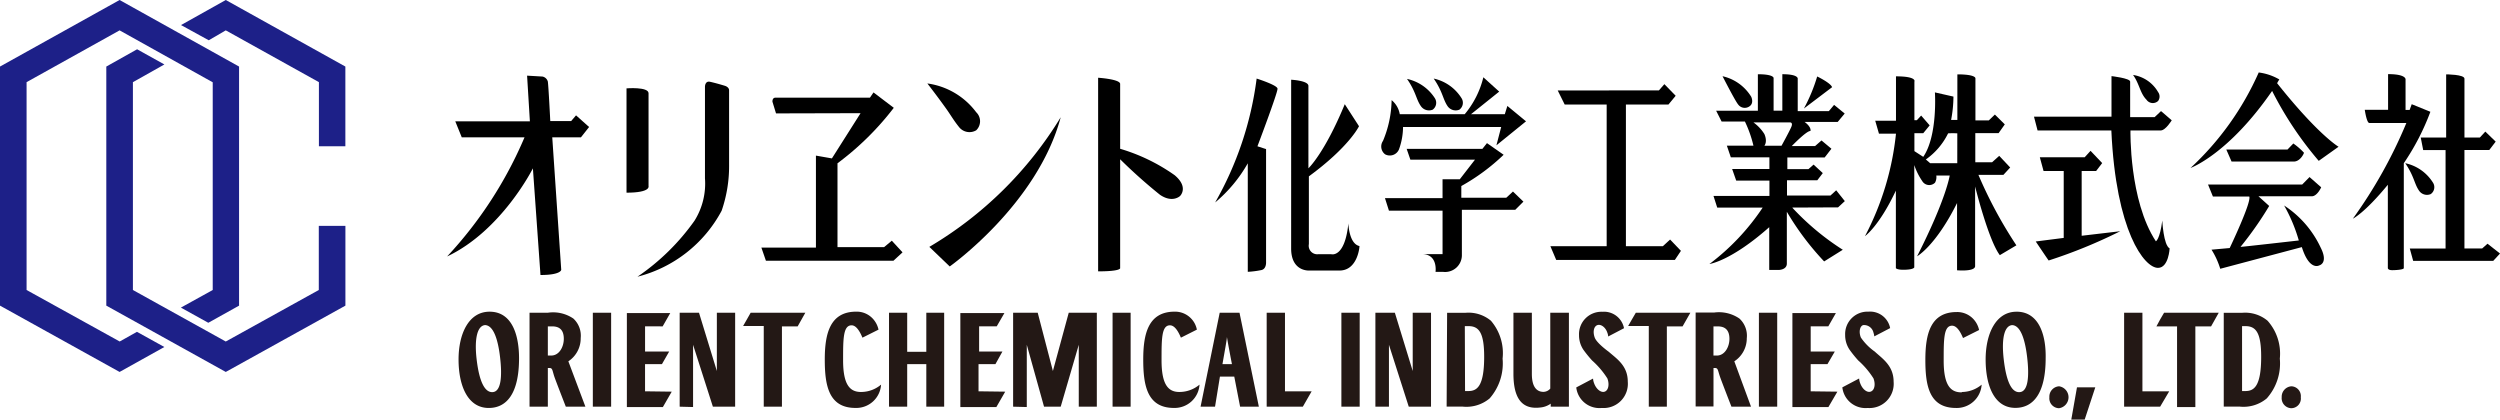
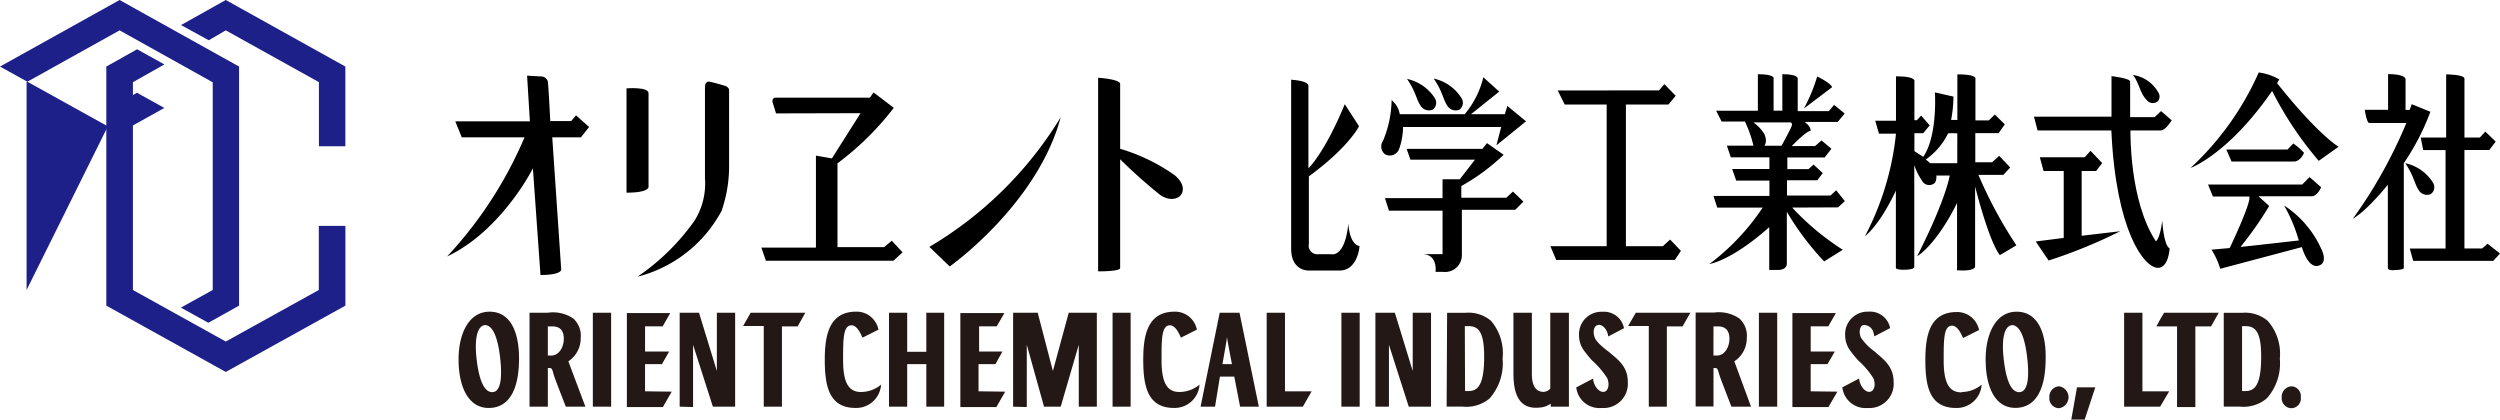
<svg xmlns="http://www.w3.org/2000/svg" id="logo" width="280" height="46.997" viewBox="0 0 280 46.997">
  <path id="パス_46888" data-name="パス 46888" d="M170.293,34.575a2.715,2.715,0,0,1-2.911,2.95,2.611,2.611,0,0,1-2.859-2.3l1.88-.992a1.84,1.84,0,0,0,.131.561c.248.653.783,1.057,1.188.9s.535-.822.287-1.475a9.426,9.426,0,0,0-1.71-2.01,13.48,13.48,0,0,1-.966-1.188,2.9,2.9,0,0,1-.5-1.658,2.507,2.507,0,0,1,2.611-2.611,2.285,2.285,0,0,1,2.428,1.841l-1.775.927a1.227,1.227,0,0,0-.091-.418c-.2-.627-.744-1.005-1.136-.849s-.509.77-.274,1.4,1.567,1.58,1.567,1.58C169.053,32.016,170.293,32.786,170.293,34.575Zm27.676-3.355a6.211,6.211,0,0,1-1.567-1.58c-.261-.627-.117-1.305.274-1.4a1.09,1.09,0,0,1,1.136.849,2.024,2.024,0,0,1,.091.418l1.775-.927a2.285,2.285,0,0,0-2.428-1.841,2.507,2.507,0,0,0-2.611,2.611,2.9,2.9,0,0,0,.5,1.658A13.492,13.492,0,0,0,196.1,32.2a9.425,9.425,0,0,1,1.71,2.01c.248.653.131,1.305-.287,1.475s-.94-.248-1.188-.9a1.842,1.842,0,0,1-.131-.561l-1.88.992a2.611,2.611,0,0,0,2.833,2.311,2.715,2.715,0,0,0,2.911-2.937c0-1.8-1.24-2.572-2.1-3.368Zm39.073,6.149h1.749a4.06,4.06,0,0,0,3.068-.914A5.888,5.888,0,0,0,243.322,32a5.522,5.522,0,0,0-1.371-4.243,3.916,3.916,0,0,0-2.872-.888h-2.037Zm2.05-9.008h.392c1.2,0,1.749.809,1.749,3.433,0,3.381-.836,3.838-1.788,3.838h-.352Zm-2.611-1.5h-6.123l-.457.783-.4.744h2.311v9.034h2.05V28.387h1.762Zm-5.548,8.8h-3v-8.8h-2.05V37.381h4.034Zm-17.1-8.916c-2.324,0-3.46,2.48-3.46,5.352s.94,5.418,3.329,5.418c2,0,3.394-1.606,3.394-5.574C217.147,29.536,216.442,26.742,213.831,26.742Zm-.522,1.5c.992,0,1.488,1.684,1.71,3.59.261,2.206.1,3.838-.822,3.916s-1.514-1.2-1.8-3.681.131-3.786.966-3.825Zm-22.533,7.415V32.616h1.88l.822-1.41h-2.7v-2.82h1.971L193.6,26.9h-4.869V37.421h4.034l1.005-1.723Zm-7.154-5.966a2.611,2.611,0,0,0-.822-2.18,4.047,4.047,0,0,0-2.82-.679h-2.089V37.355h2V33.047h.144c.366,0,.326.209.561.914.144.444,1.305,3.42,1.305,3.42h2.193L182.225,32.3A3.068,3.068,0,0,0,183.622,29.692Zm-3.734-1.305h.483c.914,0,1.305.509,1.305,1.4s-.522,1.867-1.41,1.867h-.379Zm27.794,7.389c-1.188,0-2.01-.7-2.01-3.551,0-2.389,0-3.916.94-3.916.535,0,.94.692,1.227,1.384l1.8-.9a2.611,2.611,0,0,0-.627-1.214,2.48,2.48,0,0,0-1.867-.8c-2.963,0-3.525,2.48-3.525,5.352s.418,5.392,3.433,5.392a2.794,2.794,0,0,0,2.872-2.611,3.486,3.486,0,0,1-2.193.822ZM42.813,26.742c-2.337,0-3.473,2.48-3.473,5.352s.992,5.431,3.381,5.431c2,0,3.394-1.606,3.394-5.574C46.115,29.536,45.424,26.742,42.813,26.742Zm-.535,1.5c.992,0,1.488,1.684,1.71,3.59.261,2.206.1,3.838-.809,3.916s-1.527-1.2-1.815-3.681.144-3.786.966-3.825Zm42.154,7.493c-1.2,0-2.023-.7-2.023-3.551,0-2.389,0-3.916.953-3.916.522,0,.927.692,1.214,1.384l1.8-.9a2.611,2.611,0,0,0-.627-1.214,2.454,2.454,0,0,0-1.867-.8c-2.95,0-3.525,2.48-3.525,5.352s.418,5.431,3.433,5.431a2.781,2.781,0,0,0,2.872-2.611,3.46,3.46,0,0,1-2.18.822Zm35.653,0c-1.188,0-2.01-.7-2.01-3.551,0-2.389,0-3.916.94-3.916.535,0,.94.692,1.227,1.384l1.789-.9a2.441,2.441,0,0,0-.614-1.214,2.48,2.48,0,0,0-1.867-.8c-2.963,0-3.525,2.48-3.525,5.352s.418,5.431,3.433,5.431a2.794,2.794,0,0,0,2.872-2.611,3.486,3.486,0,0,1-2.193.822ZM53.021,29.692a2.611,2.611,0,0,0-.822-2.18,4.034,4.034,0,0,0-2.859-.653H47.29V37.381h2.05V33.047H49.5c.366,0,.326.209.548.914.144.444,1.305,3.42,1.305,3.42h2.193L51.638,32.3A3.081,3.081,0,0,0,53.021,29.692ZM49.34,28.387h.483c.927,0,1.305.509,1.305,1.4s-.509,1.867-1.41,1.867H49.34Zm16.266,9.034V30.449l2.219,6.932h2.493V26.859H68.27v6.527l-2-6.527H64.105V37.381Zm152.99.131a1.24,1.24,0,0,0,0-2.454,1.162,1.162,0,0,0-1.084,1.227,1.11,1.11,0,0,0,1.044,1.227Zm26.005,0a1.084,1.084,0,0,0,1.071-1.227,1.1,1.1,0,0,0-1.057-1.227,1.175,1.175,0,0,0-1.083,1.227,1.123,1.123,0,0,0,1.044,1.227Zm-141.619-.131V30.449h0l1.932,6.932h1.867l2.023-6.932h0v6.932h2.023V26.859h-3.146l-1.775,6.527h0l-1.7-6.527h-2.755V37.381Zm116.984,1.41h1.5l1.188-3.616h-2.05ZM54.379,26.859V37.381h2.05V26.859Zm58.211,0V37.381h2.023V26.859Zm25.627,0V37.381h2.05V26.859Zm46.762,0V37.381h2.05V26.859Zm-50.091,8.8H131.9v-8.8h-2.05V37.381H133.9Zm-74.661,0V32.616h1.893l.809-1.41h-2.7v-2.82H62.2l.849-1.488H58.191V37.421h4.034l.992-1.723Zm37.35,0V32.616h1.893l.783-1.41H97.643v-2.82h1.971l.862-1.488H95.541V37.421h4.034l.992-1.723Zm52.428,1.71h1.749a4.06,4.06,0,0,0,3.068-.914A5.94,5.94,0,0,0,156.272,32a5.574,5.574,0,0,0-1.305-4.243,3.916,3.916,0,0,0-2.885-.888h-2.024Zm2.037-9.008h.431c1.188,0,1.736.809,1.736,3.433,0,3.381-.836,3.838-1.789,3.838h-.352Zm-64.491-1.5V37.381h2.037V32.616h2.141v4.765h2V26.859h-2v4.373H89.588V26.859Zm-9.373,0H72.055l-.444.783-.4.7h2.311v9.034h2.037V28.387h1.762Zm99.125,0h-6.11l-.457.783-.4.7h2.311v9.034h2.023V28.387h1.762ZM126.22,34.013h-1.606l-.548,3.368h-1.619l2.141-10.522h2.219l2.167,10.522h-2.1Zm-.261-1.4c-.287-1.462-.522-2.768-.561-3.042h0c0,.274-.248,1.58-.5,3.042Zm35.653-5.757v8.5a1.031,1.031,0,0,1-.757.366c-.7,0-1.305-.47-1.305-2.01V26.859h-2.063v6.828c0,2.611.849,4.047,3,3.786a2.363,2.363,0,0,0,1.175-.431v.339H163.7V26.859ZM143.544,37.381V30.449l2.219,6.932h2.493V26.859h-2.05v6.527l-2-6.527h-2.18V37.381Z" transform="translate(12.018 8.167)" fill="#231815" />
  <path id="パス_46889" data-name="パス 46889" d="M39.274,11.607h8.355L47.316,6.49l1.723.1a.783.783,0,0,1,.6.561c.078.509.274,4.426.274,4.426H52.25l.548-.64,1.462,1.305L53.347,13.4H50.135l1.005,14.83s0,.587-2.324.587l-.849-11.945s-3.486,6.971-9.608,9.869A45.692,45.692,0,0,0,47.028,13.4H40Z" transform="translate(11.718 1.983)" />
  <path id="パス_46890" data-name="パス 46890" d="M53.75,19.27c2.742,0,2.467-.731,2.467-.731V8.134c0-.744-2.467-.548-2.467-.548Z" transform="translate(16.42 2.31)" />
  <path id="パス_46891" data-name="パス 46891" d="M64.951,7.977c0-.366-.444-.5-.444-.5s-.875-.274-1.684-.457c-.574-.131-.574.548-.574.548V17.833a7.833,7.833,0,0,1-1.175,4.752,25.2,25.2,0,0,1-6.384,6.266,14.817,14.817,0,0,0,9.426-7.389,15.3,15.3,0,0,0,.836-5.078Z" transform="translate(16.707 2.141)" />
  <path id="パス_46892" data-name="パス 46892" d="M76.43,10.254l-3.211,5.065-1.789-.313v10.3H65.32l.509,1.475H80.111l1.018-.94-1.2-1.305-.862.718H73.845V15.867A31.958,31.958,0,0,0,80.15,9.653L77.879,7.93l-.4.587H66.9c-.379,0-.339.457-.339.457l.4,1.305Z" transform="translate(19.954 2.422)" />
-   <path id="パス_46893" data-name="パス 46893" d="M81.57,9.849c.6.822.9,1.41,1.58,2.245a1.488,1.488,0,0,0,1.88.313,1.4,1.4,0,0,0,0-2.024A8.2,8.2,0,0,0,79.56,7.16C80.617,8.531,81.127,9.236,81.57,9.849Z" transform="translate(24.304 2.187)" />
  <path id="パス_46894" data-name="パス 46894" d="M79.73,24.577l2.285,2.193s9.817-6.945,12.428-16.71A42.52,42.52,0,0,1,79.73,24.577Z" transform="translate(24.356 3.073)" />
  <path id="パス_46895" data-name="パス 46895" d="M94.21,28.354c2.611,0,2.467-.366,2.467-.366V15.8a57.83,57.83,0,0,0,4.465,3.982c1.41.953,2.245.131,2.245.131s1.005-.966-.6-2.324a20.692,20.692,0,0,0-6.11-2.963V7.362c0-.535-2.467-.692-2.467-.692V28.315" transform="translate(28.78 2.038)" />
-   <path id="パス_46896" data-name="パス 46896" d="M111.234,7.876c0-.4-2.337-1.136-2.337-1.136a37.6,37.6,0,0,1-4.648,13.877,15.914,15.914,0,0,0,3.655-4.386V28.385a10.17,10.17,0,0,0,1.54-.2c.548-.131.509-.862.509-.862V14.638l-.966-.313S111.273,8.294,111.234,7.876Z" transform="translate(31.847 2.059)" />
  <path id="パス_46897" data-name="パス 46897" d="M110.77,25.743c0,2.611,2.024,2.467,2.024,2.467h3.394c2.05,0,2.258-2.728,2.232-2.742-1.188-.261-1.24-2.546-1.24-2.546-.392,3.916-1.919,3.46-1.919,3.46H113.8a.953.953,0,0,1-1.044-1.136s0-7.546,0-7.585c4.53-3.316,5.614-5.614,5.614-5.614l-1.593-2.467c-2.285,5.535-4.073,7.18-4.073,7.18V7.532c0-.6-1.932-.692-1.932-.692Z" transform="translate(33.838 2.09)" />
  <path id="パス_46898" data-name="パス 46898" d="M122.277,9.838a1.1,1.1,0,0,0,1.305.379.953.953,0,0,0,.235-1.305A4.948,4.948,0,0,0,120.71,6.77C121.728,8.232,121.715,9.042,122.277,9.838Z" transform="translate(36.875 2.068)" />
  <path id="パス_46899" data-name="パス 46899" d="M207.9,17.081a1.071,1.071,0,0,0,1.306.379.94.94,0,0,0,.235-1.305A4.856,4.856,0,0,0,206.35,14C207.368,15.488,207.355,16.3,207.9,17.081Z" transform="translate(63.036 4.277)" />
  <path id="パス_46900" data-name="パス 46900" d="M124.567,9.847a1.1,1.1,0,0,0,1.305.379.953.953,0,0,0,.235-1.305A4.909,4.909,0,0,0,123,6.74C124.031,8.241,124.018,9.051,124.567,9.847Z" transform="translate(37.574 2.059)" />
  <path id="パス_46901" data-name="パス 46901" d="M129.937,6.63a10.2,10.2,0,0,1-2.089,4.138h-7.272a2.611,2.611,0,0,0-.914-1.58,12.246,12.246,0,0,1-.966,4.569,1.1,1.1,0,0,0,.235,1.5,1.11,1.11,0,0,0,1.554-.548,7.468,7.468,0,0,0,.457-2.507h10.992l-.535,2.05,3.316-2.689-2.089-1.723-.287.927h-3.786l3.159-2.533Z" transform="translate(36.199 2.025)" />
  <path id="パス_46902" data-name="パス 46902" d="M121.666,14.134H128.9l-1.7,2.193h-1.932v2.115H118.82l.444,1.4h6.005v4.869h-2.3c1.8,0,1.514,1.984,1.514,1.984h.822a1.88,1.88,0,0,0,2.128-1.828V19.747h5.979l.914-.914L133.154,17.7l-.744.692h-5.039V17.084a22.912,22.912,0,0,0,4.739-3.5l-1.867-1.305-.509.64h-8.486Z" transform="translate(36.297 3.751)" />
  <path id="パス_46903" data-name="パス 46903" d="M133.832,7.925l.783,1.58h4.7V25.366H133.01l.653,1.54h13.29l.679-1.018-1.214-1.266-.809.744H141.47V9.5h4.765l.809-.979L145.778,7.22l-.614.7Z" transform="translate(40.632 2.206)" />
-   <path id="パス_46904" data-name="パス 46904" d="M147.78,6.54s1.4,2.742,1.736,3.146a.914.914,0,0,0,1.305.209c.509-.366.17-1.057.17-1.057a5.078,5.078,0,0,0-3.212-2.3Z" transform="translate(45.144 1.998)" />
  <path id="パス_46905" data-name="パス 46905" d="M157.919,7.761c-.17-.483-1.671-1.2-1.671-1.2a18.657,18.657,0,0,1-1.488,3.59Z" transform="translate(47.277 2.004)" />
  <path id="パス_46906" data-name="パス 46906" d="M161.063,21.279l.757-.7-.966-1.214-.64.587h-4.869v-1.71h3.394l.614-.8-1.031-.953-.574.509h-2.363V15.691h4.178l.757-.979-1.11-.927-.718.627H155.88s1.671-1.736,2.089-1.684c0,0,.17-.4-.653-1.018h3.708l.783-.94L160.619,9.8l-.587.7h-3.486V6.866s.1-.5-1.723-.5v4.086h-.979V6.8s.065-.431-1.762-.431v4.086h-4.674l.614,1.214h2.611a13.146,13.146,0,0,1,.953,2.7h-2.977l.444,1.305h4.321v1.305H149.2l.457,1.305h3.721V20h-6.266l.418,1.305h5.091a25.705,25.705,0,0,1-5.966,6.319s2.415-.326,6.7-4.125v4.791H154.4s.927,0,.927-.718v-5.8a30.756,30.756,0,0,0,4.178,5.561l2.089-1.305a28.72,28.72,0,0,1-5.666-4.726Zm-6.332-6.906h-1.919s.379-.418,0-1.305a4.635,4.635,0,0,0-1.227-1.305H155.7s.339,0,.131.5-1.1,2.115-1.1,2.115Z" transform="translate(44.799 1.946)" />
  <path id="パス_46907" data-name="パス 46907" d="M172.7,17.633h2.807l.757-.822-1.227-1.305-.8.718h-1.88V12.96h2.611l.692-.979-1.11-1.1-.679.653h-1.5V6.824s.078-.444-2.023-.444v5.1h-.7a14.359,14.359,0,0,0,.261-2.611l-2.076-.47s.326,4.83-1.305,7.219l-.992-.64v-2.01h.992l.718-.875-.953-1.1-.483.522h-.274V7.189s.326-.587-2.063-.587v4.974h-2.324l.418,1.449h1.906A31.58,31.58,0,0,1,160,24.5s1.58-1.1,3.46-5.1v8.681s.1.183.822.183c1.214,0,1.24-.274,1.24-.274V16.537a7.193,7.193,0,0,0,.888,1.789.914.914,0,0,0,1.436.183,1.305,1.305,0,0,0,.144-.8h1.5s-.379,2.611-3.655,9.047c0,0,2.076-1.149,4.478-5.966v7.533s2.023.183,2.023-.47V18.939s1.488,6.005,2.768,7.689l1.854-1.1a49.307,49.307,0,0,1-4.256-7.9Zm-2.363-1.305H167.3l-.483-.418a7.689,7.689,0,0,0,2.493-2.924,9.06,9.06,0,0,1,1.031,0Z" transform="translate(48.877 1.949)" />
  <path id="パス_46908" data-name="パス 46908" d="M175.525,15.2h2.258v7.493l-3.133.4s1.436,2.141,1.449,2.128a56.566,56.566,0,0,0,8.016-3.277l-4.321.509V15.2h1.619l.679-.888-1.305-1.371-.653.718h-5.026Z" transform="translate(53.353 3.953)" />
  <path id="パス_46909" data-name="パス 46909" d="M184.5,9.2a.862.862,0,0,0,1.305.144.836.836,0,0,0,0-.992A3.916,3.916,0,0,0,183,6.43C183.718,7.435,183.783,8.48,184.5,9.2Z" transform="translate(55.903 1.964)" />
  <path id="パス_46910" data-name="パス 46910" d="M195.567,6.22a32.48,32.48,0,0,1-7.637,10.692s4.23-1.514,9.138-8.629a39.165,39.165,0,0,0,5.222,7.833l2.219-1.58s-2.258-1.305-6.88-7.115A3.212,3.212,0,0,1,197.878,7a6.136,6.136,0,0,0-2.311-.783Z" transform="translate(57.409 1.9)" />
  <path id="パス_46911" data-name="パス 46911" d="M191.587,14.333h6.984c.679,0,1.123-.862,1.123-.992a7.612,7.612,0,0,0-1.188-1.031l-.653.679H191Z" transform="translate(58.347 3.76)" />
  <path id="パス_46912" data-name="パス 46912" d="M189.978,17.37h4.073c.274.614-2.193,5.77-2.193,5.77l-2.037.183a8.838,8.838,0,0,1,.979,2.141l9.138-2.428c.849,2.7,1.945,2.05,1.945,2.05s1.057-.222.17-1.984a11.358,11.358,0,0,0-4.1-4.726,17.871,17.871,0,0,1,1.645,3.916s-6.527.744-6.527.718a39.442,39.442,0,0,0,3.211-4.582l-1.2-1.084h5.966c.614,0,1.057-1.005,1.057-1.005L200.8,15.19l-.822.836H189.43Z" transform="translate(57.868 4.64)" />
  <path id="パス_46913" data-name="パス 46913" d="M205.8,6.36v3.995h-2.611s.209,1.475.509,1.475h4.151a53.039,53.039,0,0,1-5.992,10.718s1.305-.614,3.916-3.8v9.334s0,.235.483.235,1.305-.065,1.305-.235V16.334a26.932,26.932,0,0,0,2.977-5.757l-2.089-.849-.235.64h-.457V6.974S207.9,6.36,205.8,6.36Z" transform="translate(61.665 1.943)" />
  <path id="パス_46914" data-name="パス 46914" d="M210.813,13.456h-2.846l.274,1.4h2.507V25.884H206.74l.379,1.384h8.969l.757-.822-1.4-1.1-.6.535h-1.984V14.853h2.781l.718-.94L215.2,12.79l-.614.666h-1.723V6.863c0-.483-2.05-.483-2.05-.483Z" transform="translate(63.156 1.949)" />
  <path id="パス_46915" data-name="パス 46915" d="M174.9,12.614h8.264c.509,11.305,3.695,15.392,5.222,15.392,1.2,0,1.305-2.18,1.305-2.18-.692-.366-.822-3.12-.822-3.12-.274,2.128-.718,2.324-.718,2.324-3.016-4.582-2.846-12.415-2.846-12.415H188.7c.535,0,1.227-1.136,1.227-1.136l-1.2-1.031-.718.679H185.27V7.144c0-.379-2.089-.614-2.089-.614v4.543H174.5Z" transform="translate(53.307 1.995)" />
-   <path id="パス_46916" data-name="パス 46916" d="M0,7.454V34.23l13.394,7.428,5.013-2.794-3.068-1.7-1.932,1.084L2.977,32.48V9.2l10.418-5.8L23.825,9.217V32.48l-3.564,1.971,3.068,1.7,3.446-1.919V7.454L13.394,0Z" fill="#1d2088" />
+   <path id="パス_46916" data-name="パス 46916" d="M0,7.454l13.394,7.428,5.013-2.794-3.068-1.7-1.932,1.084L2.977,32.48V9.2l10.418-5.8L23.825,9.217V32.48l-3.564,1.971,3.068,1.7,3.446-1.919V7.454L13.394,0Z" fill="#1d2088" />
  <path id="パス_46917" data-name="パス 46917" d="M9.12,6.162V32.938L22.5,40.366,35.9,32.938v-8.93H32.919v7.18L22.5,36.958l-10.4-5.77V7.911l3.525-1.984-3.055-1.7Z" transform="translate(2.786 1.292)" fill="#1d2088" />
  <path id="パス_46918" data-name="パス 46918" d="M15.53,2.807,20.543,0,33.937,7.454v8.93H30.974V9.2l-10.431-5.8-1.906,1.11Z" transform="translate(4.744)" fill="#1d2088" />
</svg>